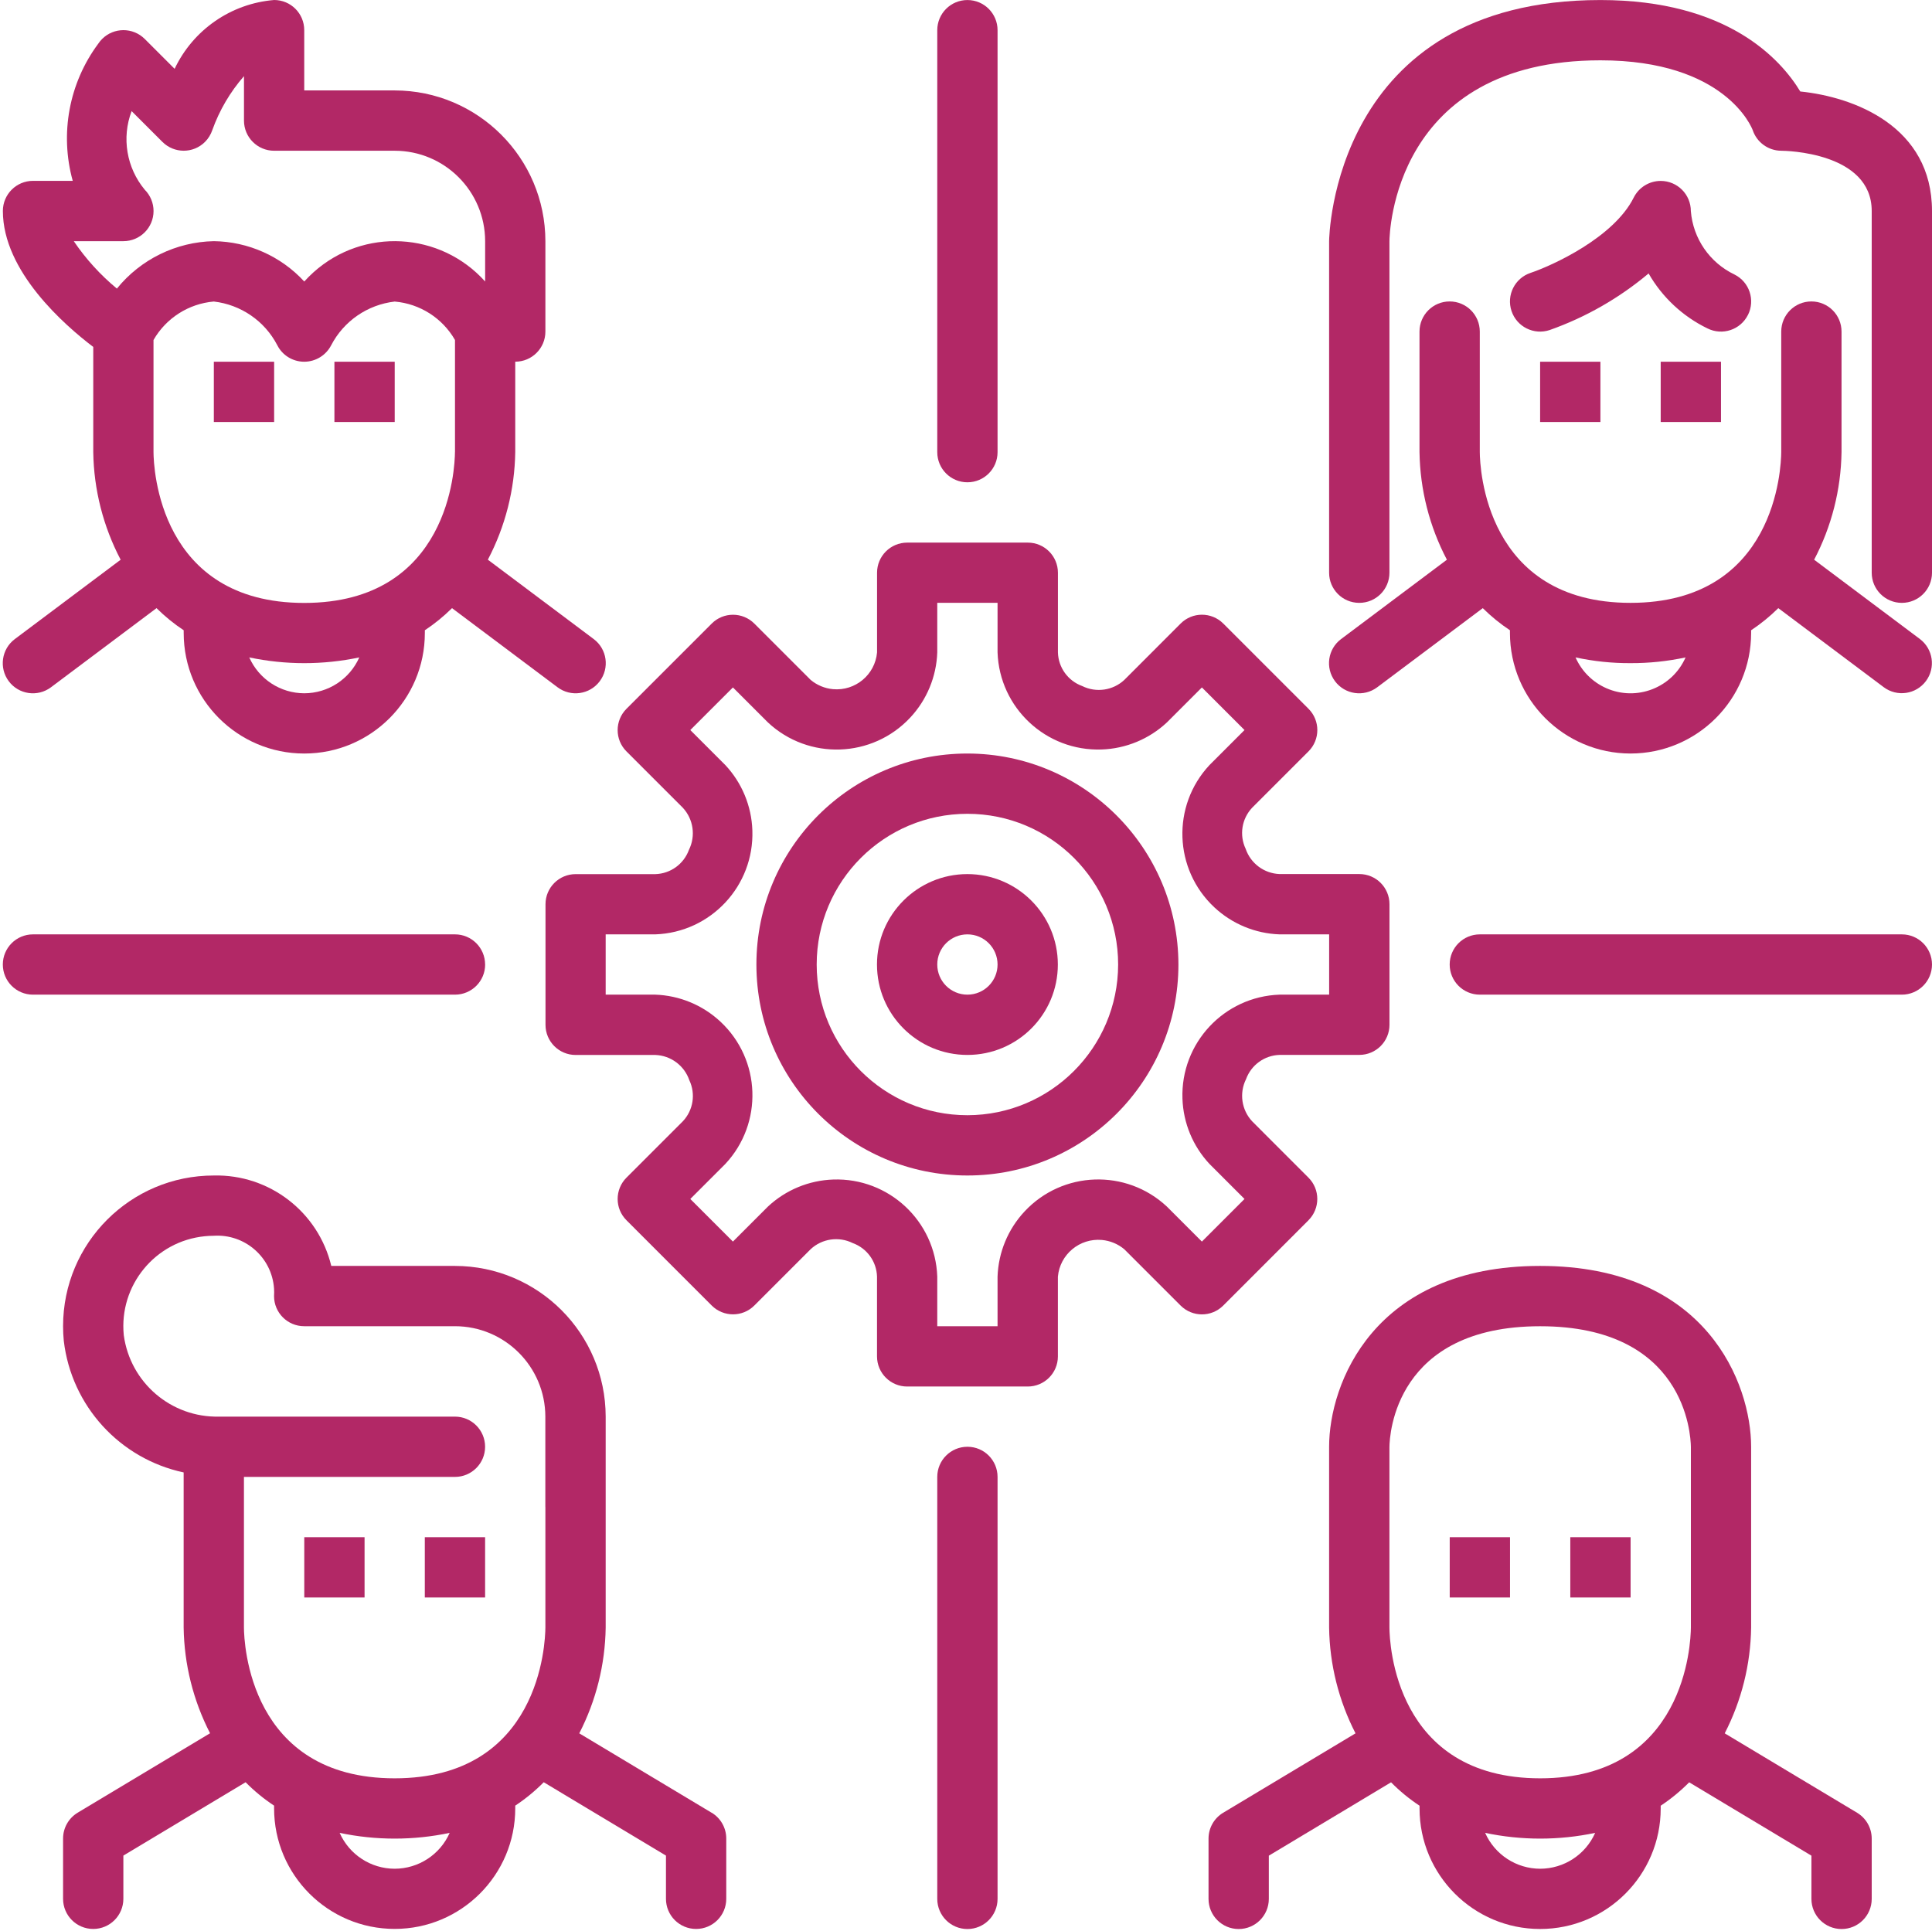
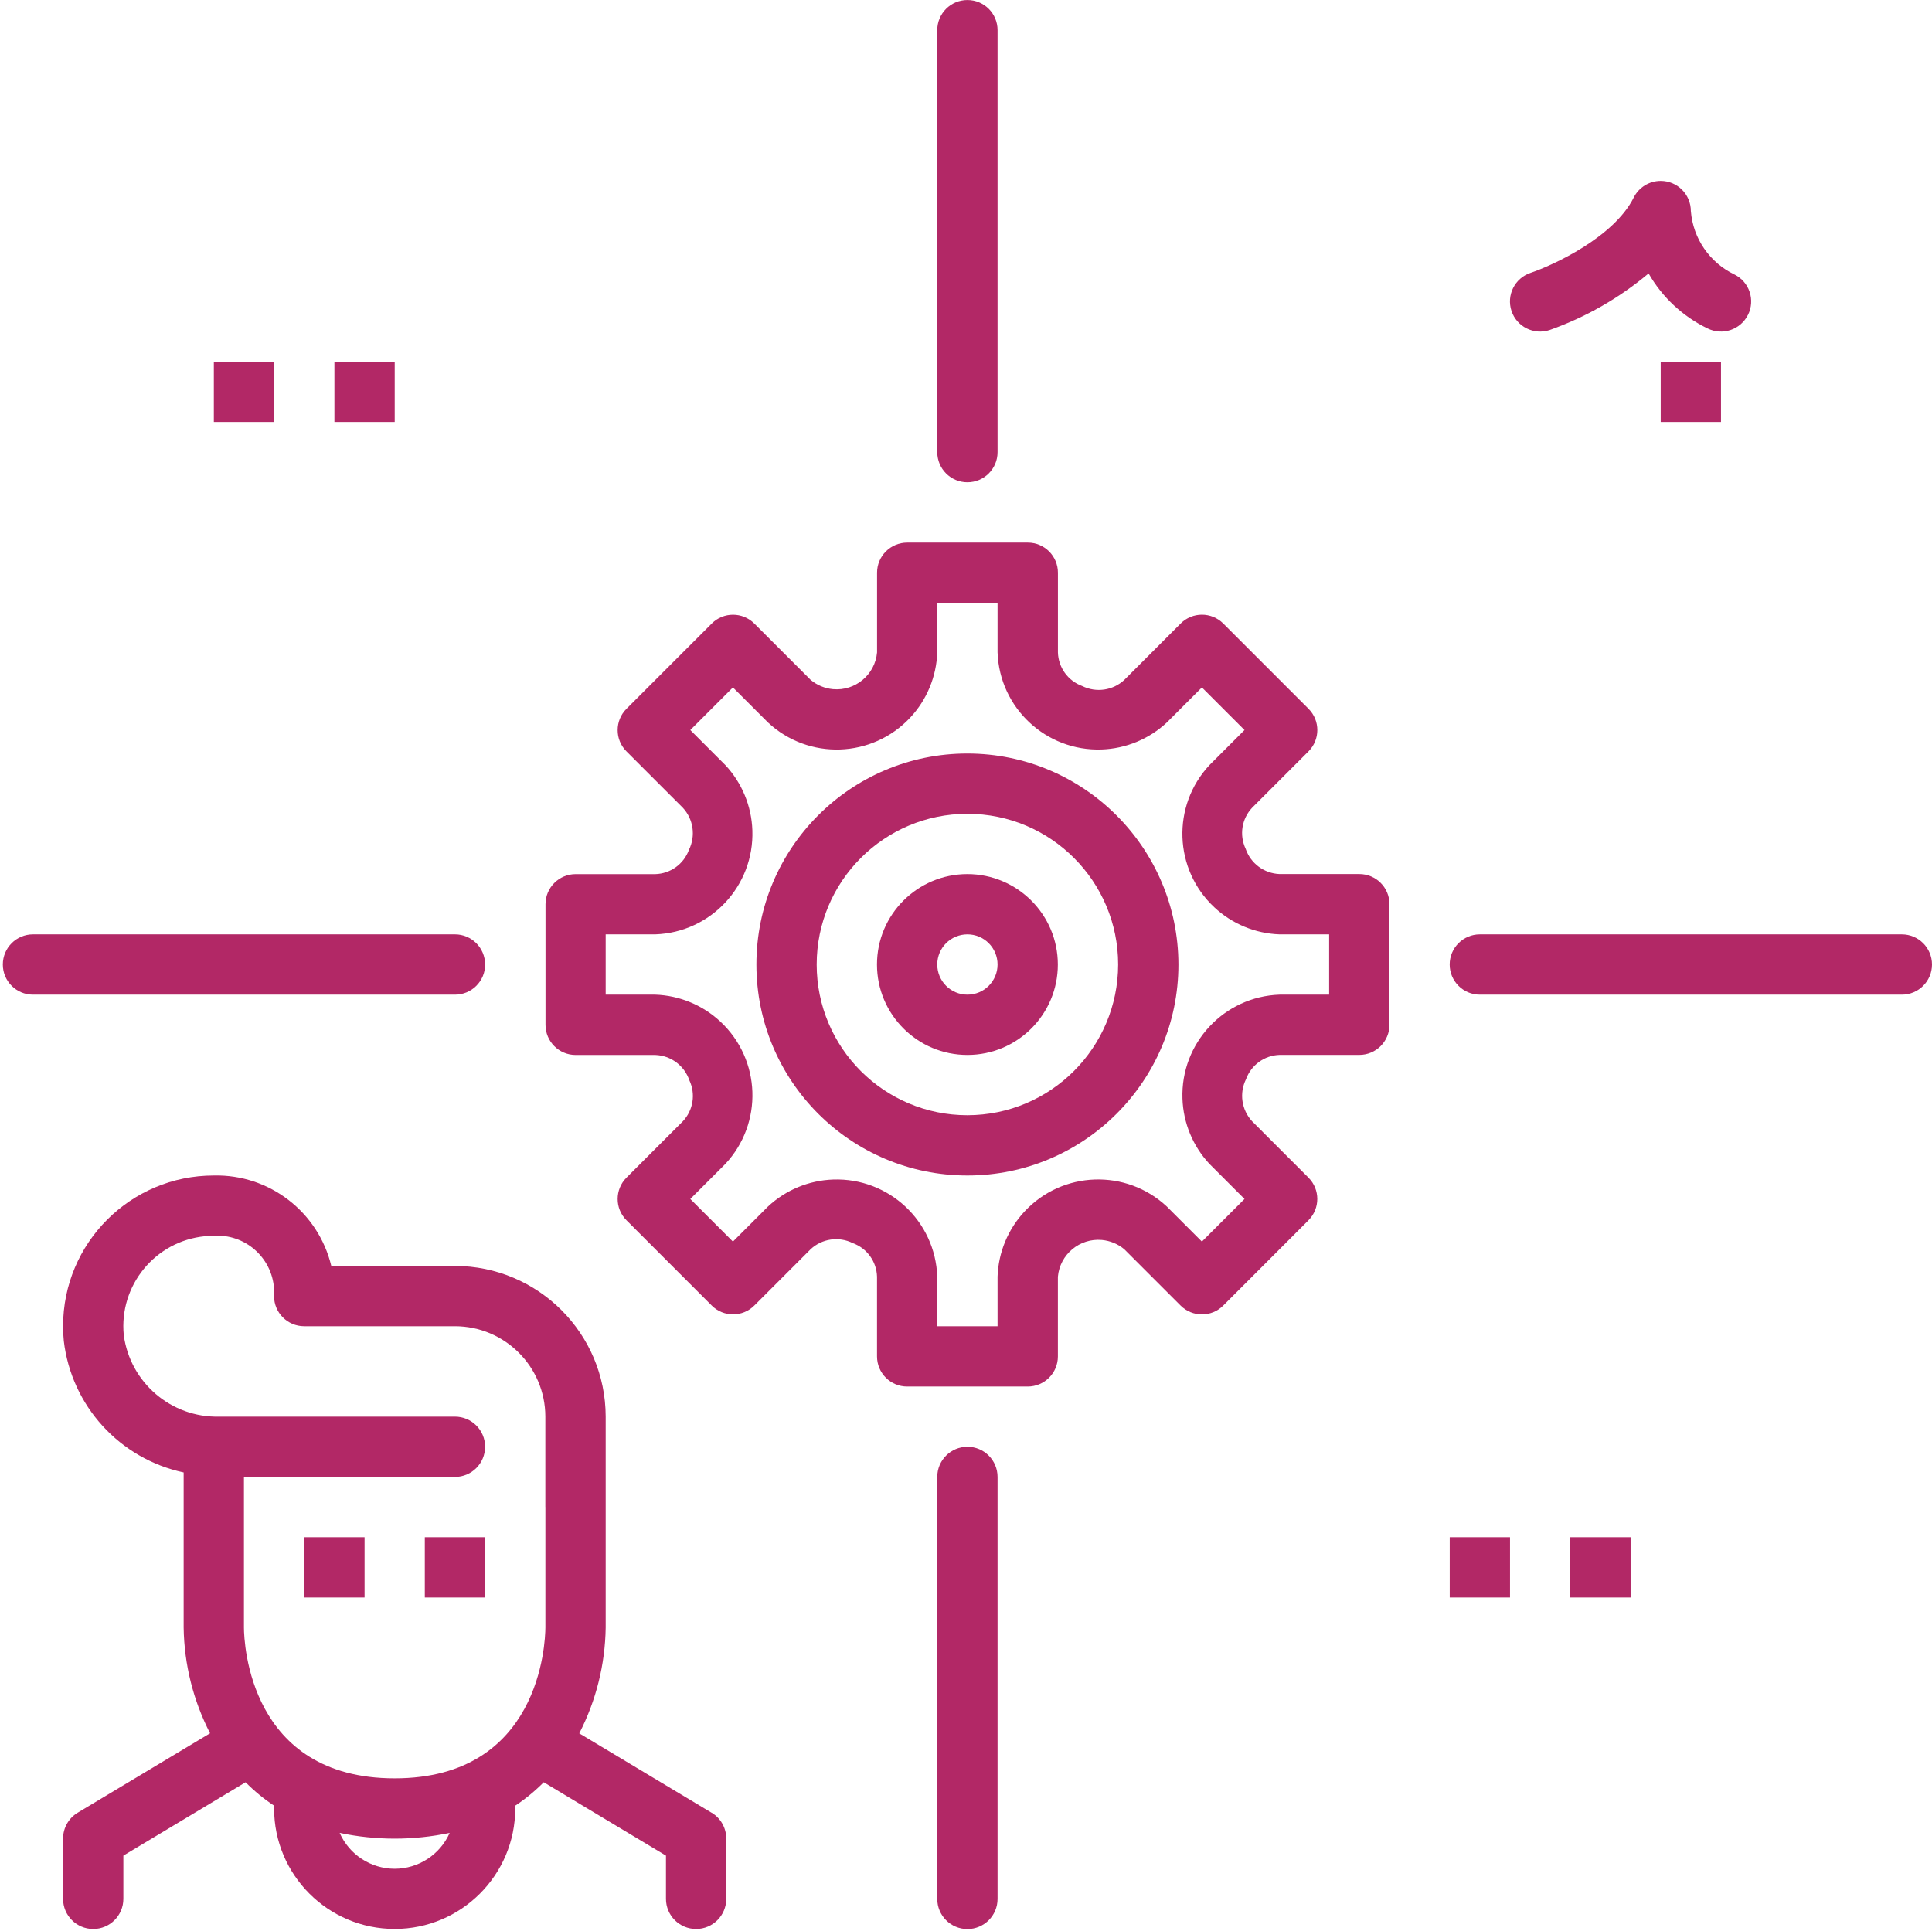
<svg xmlns="http://www.w3.org/2000/svg" id="Calque_1" data-name="Calque 1" viewBox="0 0 512.73 512.51">
  <defs>
    <style>
      .cls-1 {
        fill: #b22866;
      }
    </style>
  </defs>
  <g id="team-3">
    <path class="cls-1" d="M256.74,200c-30.93,0-56,25.07-56,56s25.07,56,56,56,56-25.07,56-56c-.04-30.91-25.09-55.96-56-56ZM256.74,296c-22.09,0-40-17.91-40-40s17.91-40,40-40,40,17.91,40,40c-.03,22.08-17.92,39.97-40,40Z" />
    <path class="cls-1" d="M256.74,232c-13.25,0-24,10.74-24,24s10.74,24,24,24,24-10.74,24-24c-.01-13.25-10.75-23.98-24-24ZM256.74,264c-4.42,0-8-3.58-8-8s3.58-8,8-8,8,3.58,8,8c0,4.42-3.58,8-8,8Z" />
    <path class="cls-1" d="M347.25,323.88c3.12-3.12,3.13-8.19,0-11.31h0s-14.95-14.96-14.95-14.96c-2.81-3.02-3.46-7.47-1.62-11.17,1.37-3.78,4.9-6.33,8.91-6.45h21.16c4.42,0,8-3.58,8-7.99h0v-32.01c0-4.42-3.58-8-7.99-8h-21.16c-4.11-.15-7.69-2.81-9.02-6.7-1.73-3.65-1.04-7.98,1.73-10.91l14.95-14.95c3.12-3.12,3.13-8.19,0-11.31,0,0,0,0,0,0l-22.62-22.62c-3.12-3.12-8.19-3.13-11.31,0h0s-14.95,14.96-14.95,14.96c-3.02,2.82-7.47,3.46-11.17,1.63-3.78-1.37-6.33-4.9-6.45-8.91v-21.16c0-4.42-3.58-8-7.99-8h-32.01c-4.42,0-8,3.58-8,7.99h0v21.16c-.53,5.92-5.77,10.28-11.69,9.75-2.18-.2-4.25-1.06-5.93-2.46l-14.95-14.95c-3.12-3.12-8.19-3.13-11.31,0,0,0,0,0,0,0l-22.62,22.62c-3.12,3.12-3.13,8.19,0,11.31,0,0,0,0,0,0l14.95,14.95c2.81,3.02,3.46,7.47,1.63,11.17-1.37,3.78-4.9,6.33-8.91,6.45h-21.16c-4.42,0-8,3.58-8,7.99h0v32.01c0,4.42,3.58,8,7.99,8h21.16c4.11.15,7.69,2.81,9.02,6.7,1.73,3.65,1.04,7.98-1.73,10.91l-14.95,14.95c-3.12,3.12-3.13,8.19,0,11.31h0s22.62,22.63,22.62,22.63c3.12,3.12,8.19,3.13,11.31,0,0,0,0,0,0,0l14.95-14.95c3.02-2.81,7.47-3.46,11.17-1.62,3.78,1.37,6.33,4.9,6.44,8.91v21.16c0,4.42,3.58,8,7.99,8h32.01c4.42,0,8-3.58,8-7.99h0v-21.16c.53-5.92,5.77-10.28,11.69-9.75,2.18.2,4.25,1.06,5.93,2.46l14.95,14.95c3.12,3.12,8.19,3.13,11.31,0h0s22.62-22.63,22.62-22.63ZM309.67,320.24c-10.79-10.07-27.69-9.49-37.76,1.3-4.4,4.71-6.95,10.86-7.17,17.3v13.16h-16v-13.16c-.51-14.74-12.87-26.28-27.62-25.77-6.45.22-12.6,2.77-17.31,7.17l-9.3,9.3-11.31-11.31,9.3-9.3c10.07-10.79,9.49-27.69-1.3-37.76-4.71-4.4-10.86-6.95-17.3-7.17h-13.16v-16h13.16c14.74-.51,26.28-12.87,25.77-27.62-.22-6.45-2.77-12.6-7.17-17.31l-9.3-9.3,11.31-11.31,9.3,9.3c10.79,10.07,27.69,9.49,37.76-1.3,4.4-4.71,6.95-10.86,7.17-17.3v-13.16h16v13.16c.51,14.74,12.87,26.28,27.62,25.77,6.45-.22,12.6-2.77,17.31-7.17l9.3-9.3,11.31,11.31-9.3,9.3c-10.07,10.79-9.49,27.69,1.3,37.76,4.71,4.4,10.86,6.95,17.3,7.17h13.16v16h-13.16c-14.74.51-26.28,12.87-25.77,27.62.22,6.45,2.77,12.6,7.17,17.31l9.3,9.3-11.31,11.31-9.3-9.3Z" />
    <path class="cls-1" d="M256.74,128.01c4.42,0,8-3.58,8-7.99h0V8.01c0-4.42-3.58-8-8-8s-8,3.58-8,8v112c0,4.42,3.58,8,7.99,8h0Z" />
    <path class="cls-1" d="M256.74,384c-4.42,0-8,3.58-8,7.99h0v112.01c0,4.42,3.58,8,8,8s8-3.58,8-8v-112c0-4.42-3.58-8-7.99-8h0Z" />
    <path class="cls-1" d="M504.73,248h-112c-4.42,0-8,3.58-8,8s3.58,8,8,8h112c4.42,0,8-3.58,8-8s-3.58-8-8-8Z" />
    <path class="cls-1" d="M128.74,256c0-4.42-3.58-8-7.99-8H8.75c-4.42,0-8,3.58-8,8s3.58,8,8,8h112c4.42,0,8-3.58,8-7.99h0Z" />
-     <path class="cls-1" d="M24.75,92.11v27.9c.15,9.96,2.64,19.74,7.27,28.55l-28.07,21.05c-3.54,2.64-4.27,7.65-1.63,11.19,2.64,3.54,7.65,4.27,11.19,1.63.01,0,.02-.02.04-.03l27.99-20.99c2.21,2.19,4.62,4.16,7.21,5.87v.72c0,17.67,14.33,32,32,32s32-14.33,32-32v-.72c2.59-1.72,5-3.68,7.21-5.87l27.99,20.99c3.53,2.66,8.54,1.96,11.2-1.57s1.96-8.54-1.57-11.2c-.01,0-.02-.02-.04-.03l-28.07-21.05c4.63-8.81,7.12-18.6,7.27-28.55v-24c4.42,0,8-3.57,8-7.99h0v-24.01c-.03-22.08-17.92-39.97-40-40h-24v-16c0-4.42-3.57-8-7.99-8,0,0,0,0,0,0-11.44.94-21.5,7.9-26.41,18.27l-7.93-7.93c-3.12-3.12-8.19-3.12-11.31,0-.37.37-.71.78-1,1.22-7.77,10.44-10.28,23.89-6.8,36.44h-10.54c-4.42,0-8,3.58-8,7.99,0,0,0,0,0,0,0,16.04,16.38,30.32,24,36.1ZM80.75,184.01c-6.32-.01-12.04-3.75-14.6-9.52,9.63,2.03,19.58,2.03,29.2,0-2.56,5.78-8.28,9.51-14.6,9.52ZM120.74,120c-.03,4.1-1.41,40.03-40,40.03s-39.97-35.93-40-40v-29.79c3.34-5.82,9.32-9.63,16-10.21,7.19.83,13.5,5.16,16.84,11.58,1.35,2.69,4.11,4.39,7.12,4.4h.06c3-.01,5.74-1.69,7.12-4.35,3.34-6.44,9.66-10.79,16.87-11.62,6.68.57,12.66,4.38,16,10.2v29.77ZM32.75,64.01c4.42,0,8-3.58,8-8,0-2.12-.84-4.16-2.34-5.66-4.83-5.82-6.17-13.79-3.48-20.86l8.17,8.17c3.12,3.12,8.18,3.13,11.3.01.88-.88,1.54-1.95,1.94-3.13,1.88-5.26,4.73-10.12,8.41-14.33v11.8c0,4.42,3.58,8,7.99,8h32.01c13.25.01,23.98,10.75,24,24v10.71c-11.89-13.25-32.28-14.36-45.53-2.47-.87.78-1.69,1.6-2.47,2.47-6.19-6.71-14.87-10.59-24-10.71-10.01.2-19.43,4.81-25.73,12.59-4.39-3.63-8.24-7.87-11.44-12.59h13.17Z" />
    <rect class="cls-1" x="56.75" y="96.01" width="16" height="16" />
    <rect class="cls-1" x="88.75" y="96.01" width="16" height="16" />
-     <rect class="cls-1" x="408.73" y="96.01" width="16" height="16" />
    <rect class="cls-1" x="440.73" y="96.01" width="16" height="16" />
-     <path class="cls-1" d="M360.74,160.01c4.42,0,8-3.58,8-7.99h0v-87.98c.02-1.96,1.03-48.03,56-48.03,33.15,0,40.17,17.89,40.41,18.53,1.09,3.25,4.13,5.45,7.56,5.47.98,0,24.02.33,24.02,16v96c0,4.42,3.58,8,8,8s8-3.58,8-8V56.01c0-22.48-20.65-30.27-34.96-31.73C472.64,15.8,458.55.01,424.73.01c-71.18,0-72,63.36-72,64v88c0,4.42,3.57,8,7.99,8h0Z" />
    <path class="cls-1" d="M463.89,83.59c1.98-3.95.38-8.76-3.58-10.73,0,0,0,0,0,0-6.59-3.15-11-9.56-11.58-16.84,0-4.42-3.58-8-8-8-3.03,0-5.8,1.71-7.16,4.42-5.3,10.62-21.57,18.03-27.38,19.99-4.19,1.4-6.45,5.93-5.05,10.12,1.4,4.19,5.93,6.45,10.12,5.05,9.58-3.39,18.47-8.48,26.26-15.02,3.62,6.33,9.07,11.41,15.63,14.59,3.95,1.97,8.76.37,10.73-3.58Z" />
-     <path class="cls-1" d="M432.73,200c17.67-.02,31.98-14.33,32-32v-.72c2.59-1.72,5-3.68,7.21-5.87l27.99,20.99c3.54,2.64,8.55,1.91,11.19-1.63,2.63-3.53,1.91-8.51-1.6-11.16l-28.07-21.05c4.63-8.81,7.12-18.6,7.27-28.55v-32c0-4.42-3.58-8-8-8s-8,3.58-8,8v31.97c-.03,4.1-1.41,40.03-40,40.03s-39.97-35.93-40-40v-32c0-4.42-3.58-8-8-8s-8,3.58-8,8v32c.15,9.96,2.64,19.74,7.27,28.55l-28.07,21.05c-3.54,2.64-4.27,7.65-1.63,11.19,2.64,3.54,7.65,4.27,11.19,1.63.01,0,.03-.02.04-.03l27.99-20.99c2.21,2.19,4.62,4.16,7.21,5.87v.72c.02,17.67,14.33,31.98,32,32ZM432.73,176.01c4.91.02,9.8-.49,14.6-1.52-3.55,8.06-12.97,11.72-21.03,8.17-3.65-1.61-6.56-4.52-8.17-8.17,4.8,1.03,9.69,1.55,14.6,1.52Z" />
    <path class="cls-1" d="M188.86,481.14l-35.13-21.08c4.47-8.69,6.87-18.29,7.01-28.06v-56c-.03-22.08-17.92-39.97-40-40h-32.82c-3.45-14.34-16.43-24.34-31.18-24-22.09,0-40,17.9-40,39.99,0,1.3.06,2.61.19,3.9,2.03,17.25,14.83,31.29,31.81,34.92v41.17c.14,9.77,2.54,19.37,7.01,28.06l-35.13,21.08c-2.41,1.45-3.88,4.05-3.88,6.86v16c0,4.42,3.58,8,8,8s8-3.58,8-8v-11.47l32.44-19.47c2.3,2.33,4.83,4.41,7.56,6.21v.72c0,17.67,14.33,32,32,32s32-14.33,32-32v-.72c2.73-1.81,5.26-3.89,7.56-6.21l32.44,19.47v11.47c0,4.42,3.58,8,8,8s8-3.58,8-8v-16c0-2.81-1.47-5.41-3.88-6.86ZM104.74,496c-6.32-.01-12.04-3.74-14.6-9.52,9.63,2.03,19.58,2.03,29.2,0-2.56,5.78-8.28,9.51-14.6,9.52ZM144.74,400v31.97c-.03,4.1-1.41,40.03-40,40.03s-39.97-35.93-40-40v-40h56c4.42,0,8-3.58,8-8s-3.58-8-8-8h-62.62c-12.7.28-23.57-9.03-25.27-21.62-1.31-13.19,8.32-24.95,21.51-26.26.77-.08,1.54-.12,2.31-.12,8.31-.56,15.5,5.72,16.06,14.03.04.65.05,1.31,0,1.97,0,4.42,3.58,8,7.99,8h40.01c13.25.01,23.98,10.75,24,24v24Z" />
    <rect class="cls-1" x="80.75" y="408" width="16" height="16" />
    <rect class="cls-1" x="112.74" y="408" width="16" height="16" />
-     <path class="cls-1" d="M492.85,481.14l-35.13-21.08c4.47-8.69,6.87-18.29,7.01-28.06v-48c0-16.6-11.7-48-56-48s-56,31.4-56,48v48c.14,9.77,2.54,19.37,7.01,28.06l-35.13,21.08c-2.41,1.45-3.88,4.05-3.88,6.86v16c0,4.42,3.58,8,8,8s8-3.58,8-8v-11.47l32.44-19.47c2.3,2.33,4.83,4.41,7.56,6.21v.72c0,17.67,14.33,32,32,32s32-14.33,32-32v-.72c2.73-1.81,5.26-3.89,7.56-6.21l32.44,19.47v11.47c0,4.42,3.58,8,8,8s8-3.58,8-8v-16c0-2.81-1.47-5.41-3.88-6.86ZM408.74,496c-6.32-.01-12.04-3.74-14.6-9.52,9.63,2.03,19.58,2.03,29.2,0-2.56,5.78-8.28,9.51-14.6,9.52ZM448.74,431.97c-.03,4.1-1.41,40.03-40,40.03s-39.97-35.93-40-40v-47.94c.04-3.28,1.53-32.05,40-32.05s39.95,28.67,40,32.03v47.94Z" />
    <rect class="cls-1" x="384.74" y="408" width="16" height="16" />
    <rect class="cls-1" x="416.74" y="408" width="16" height="16" />
  </g>
</svg>